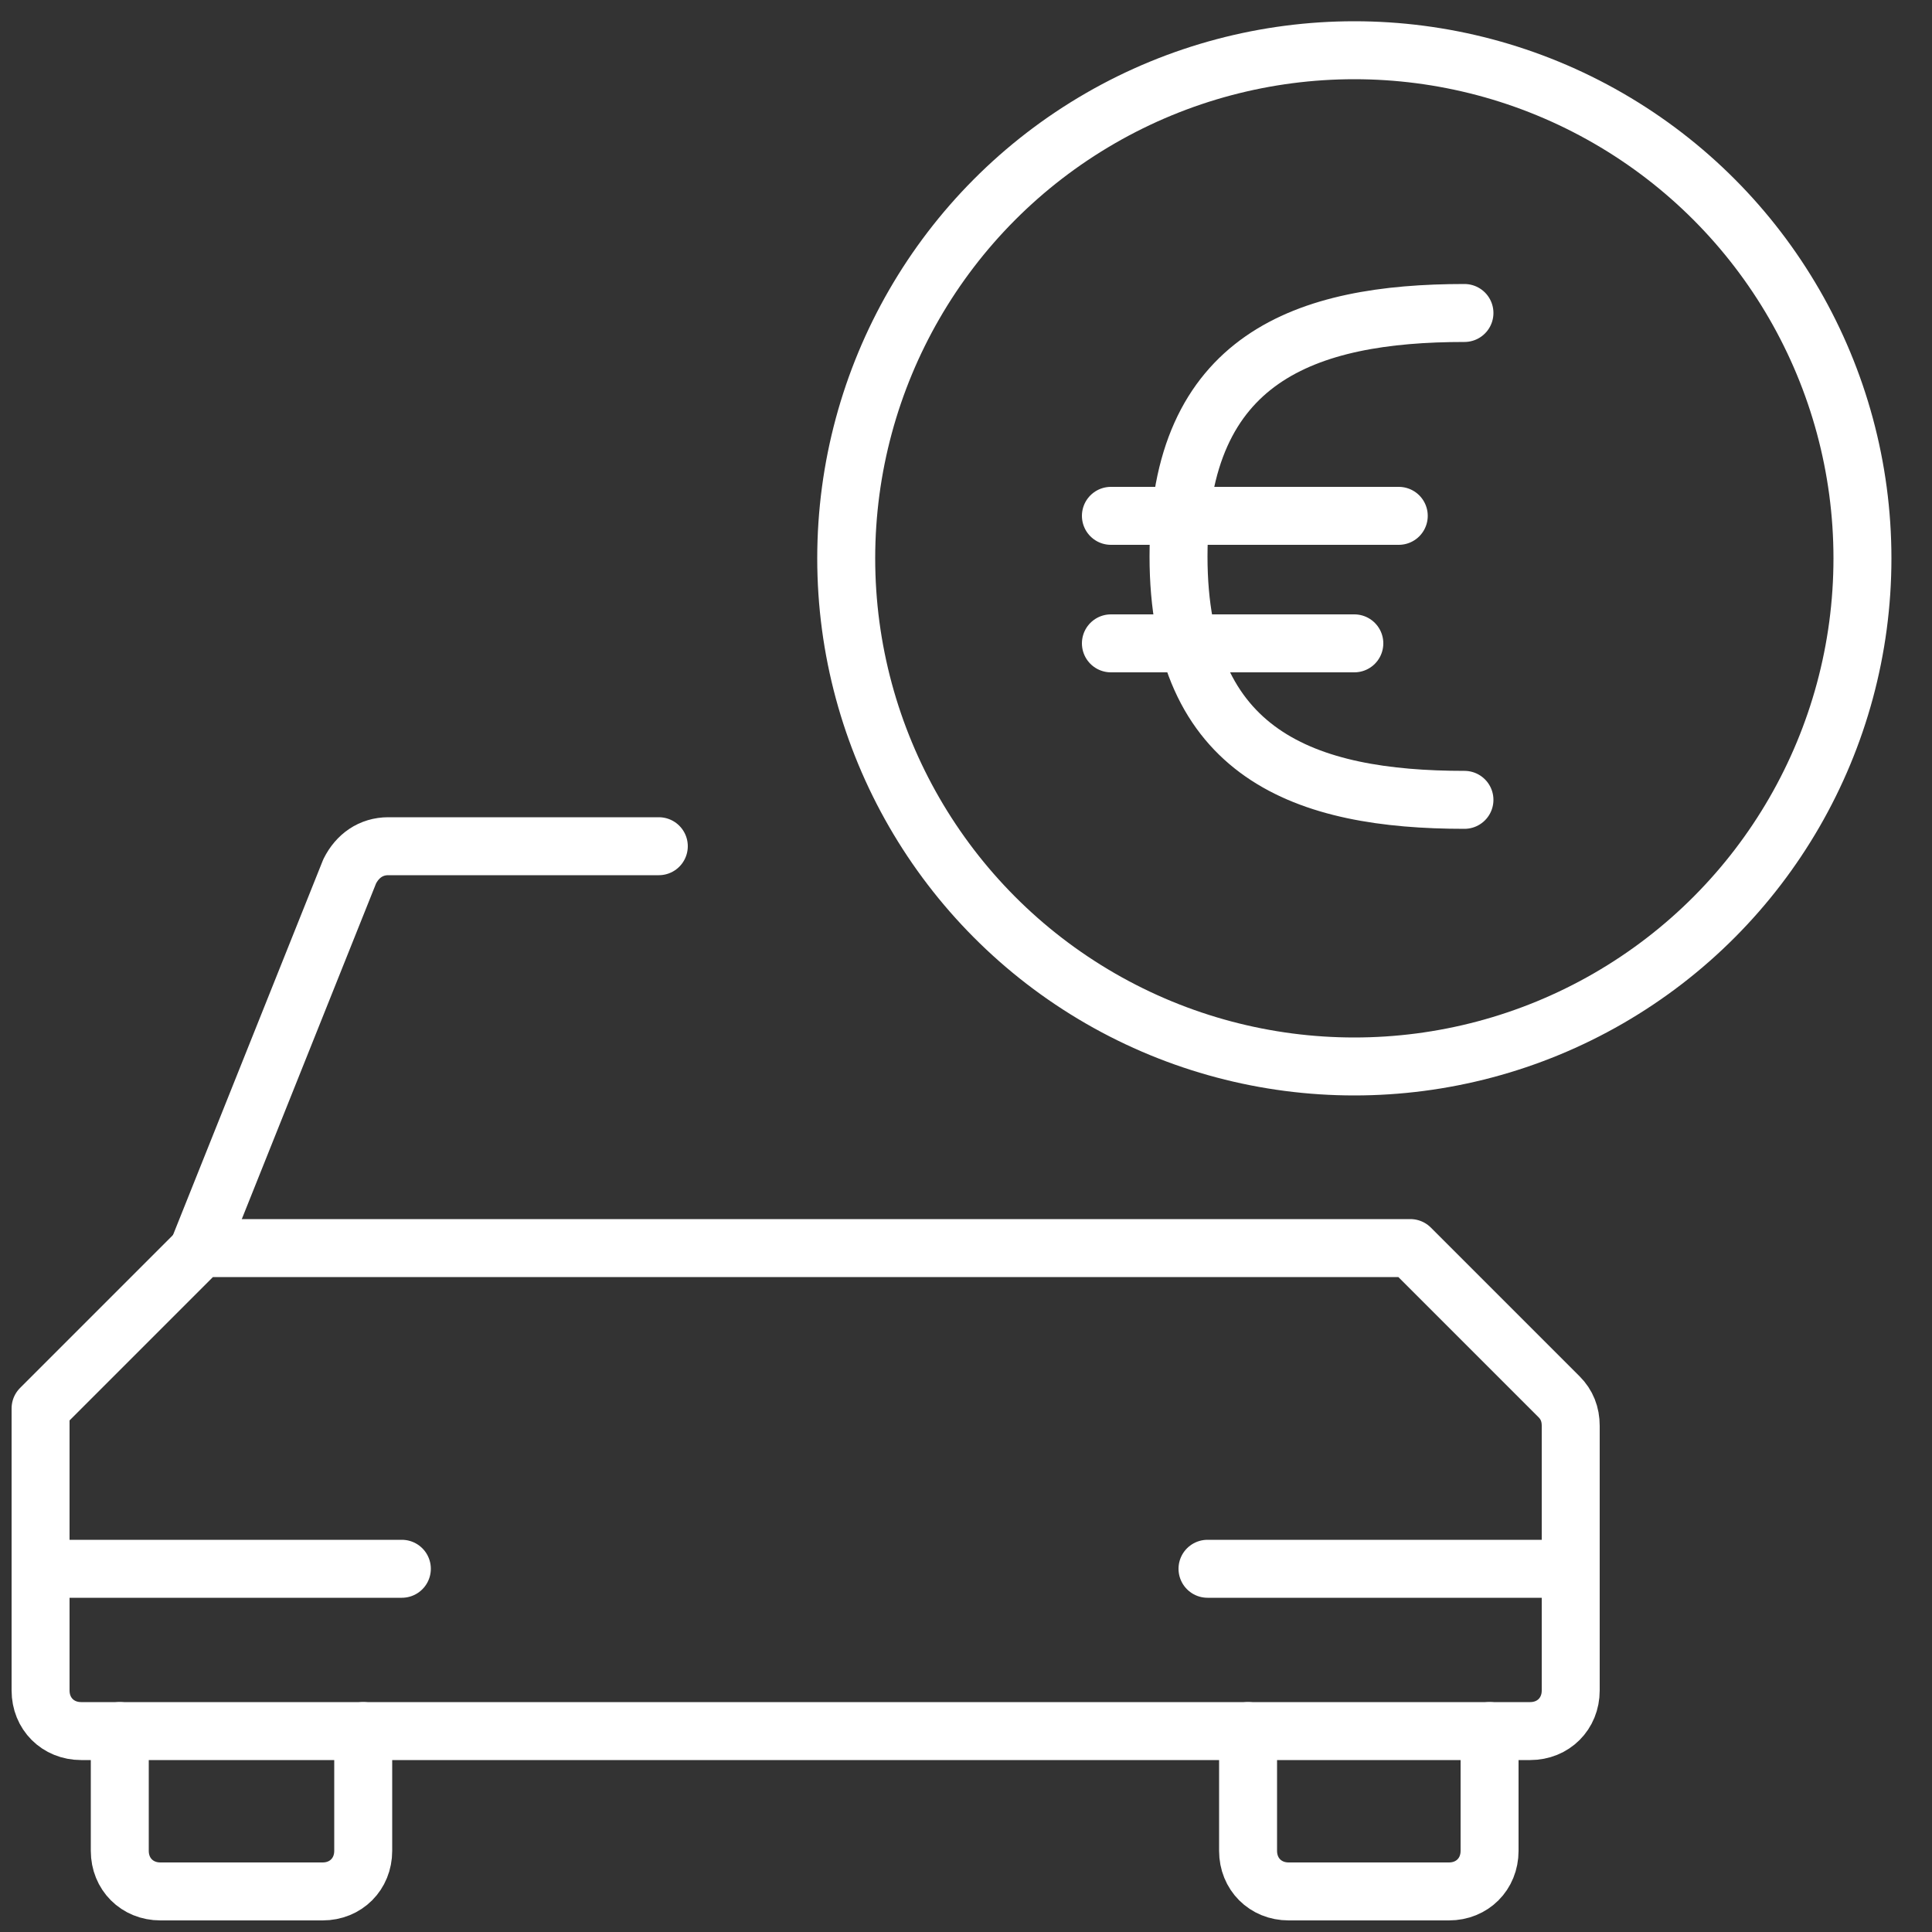
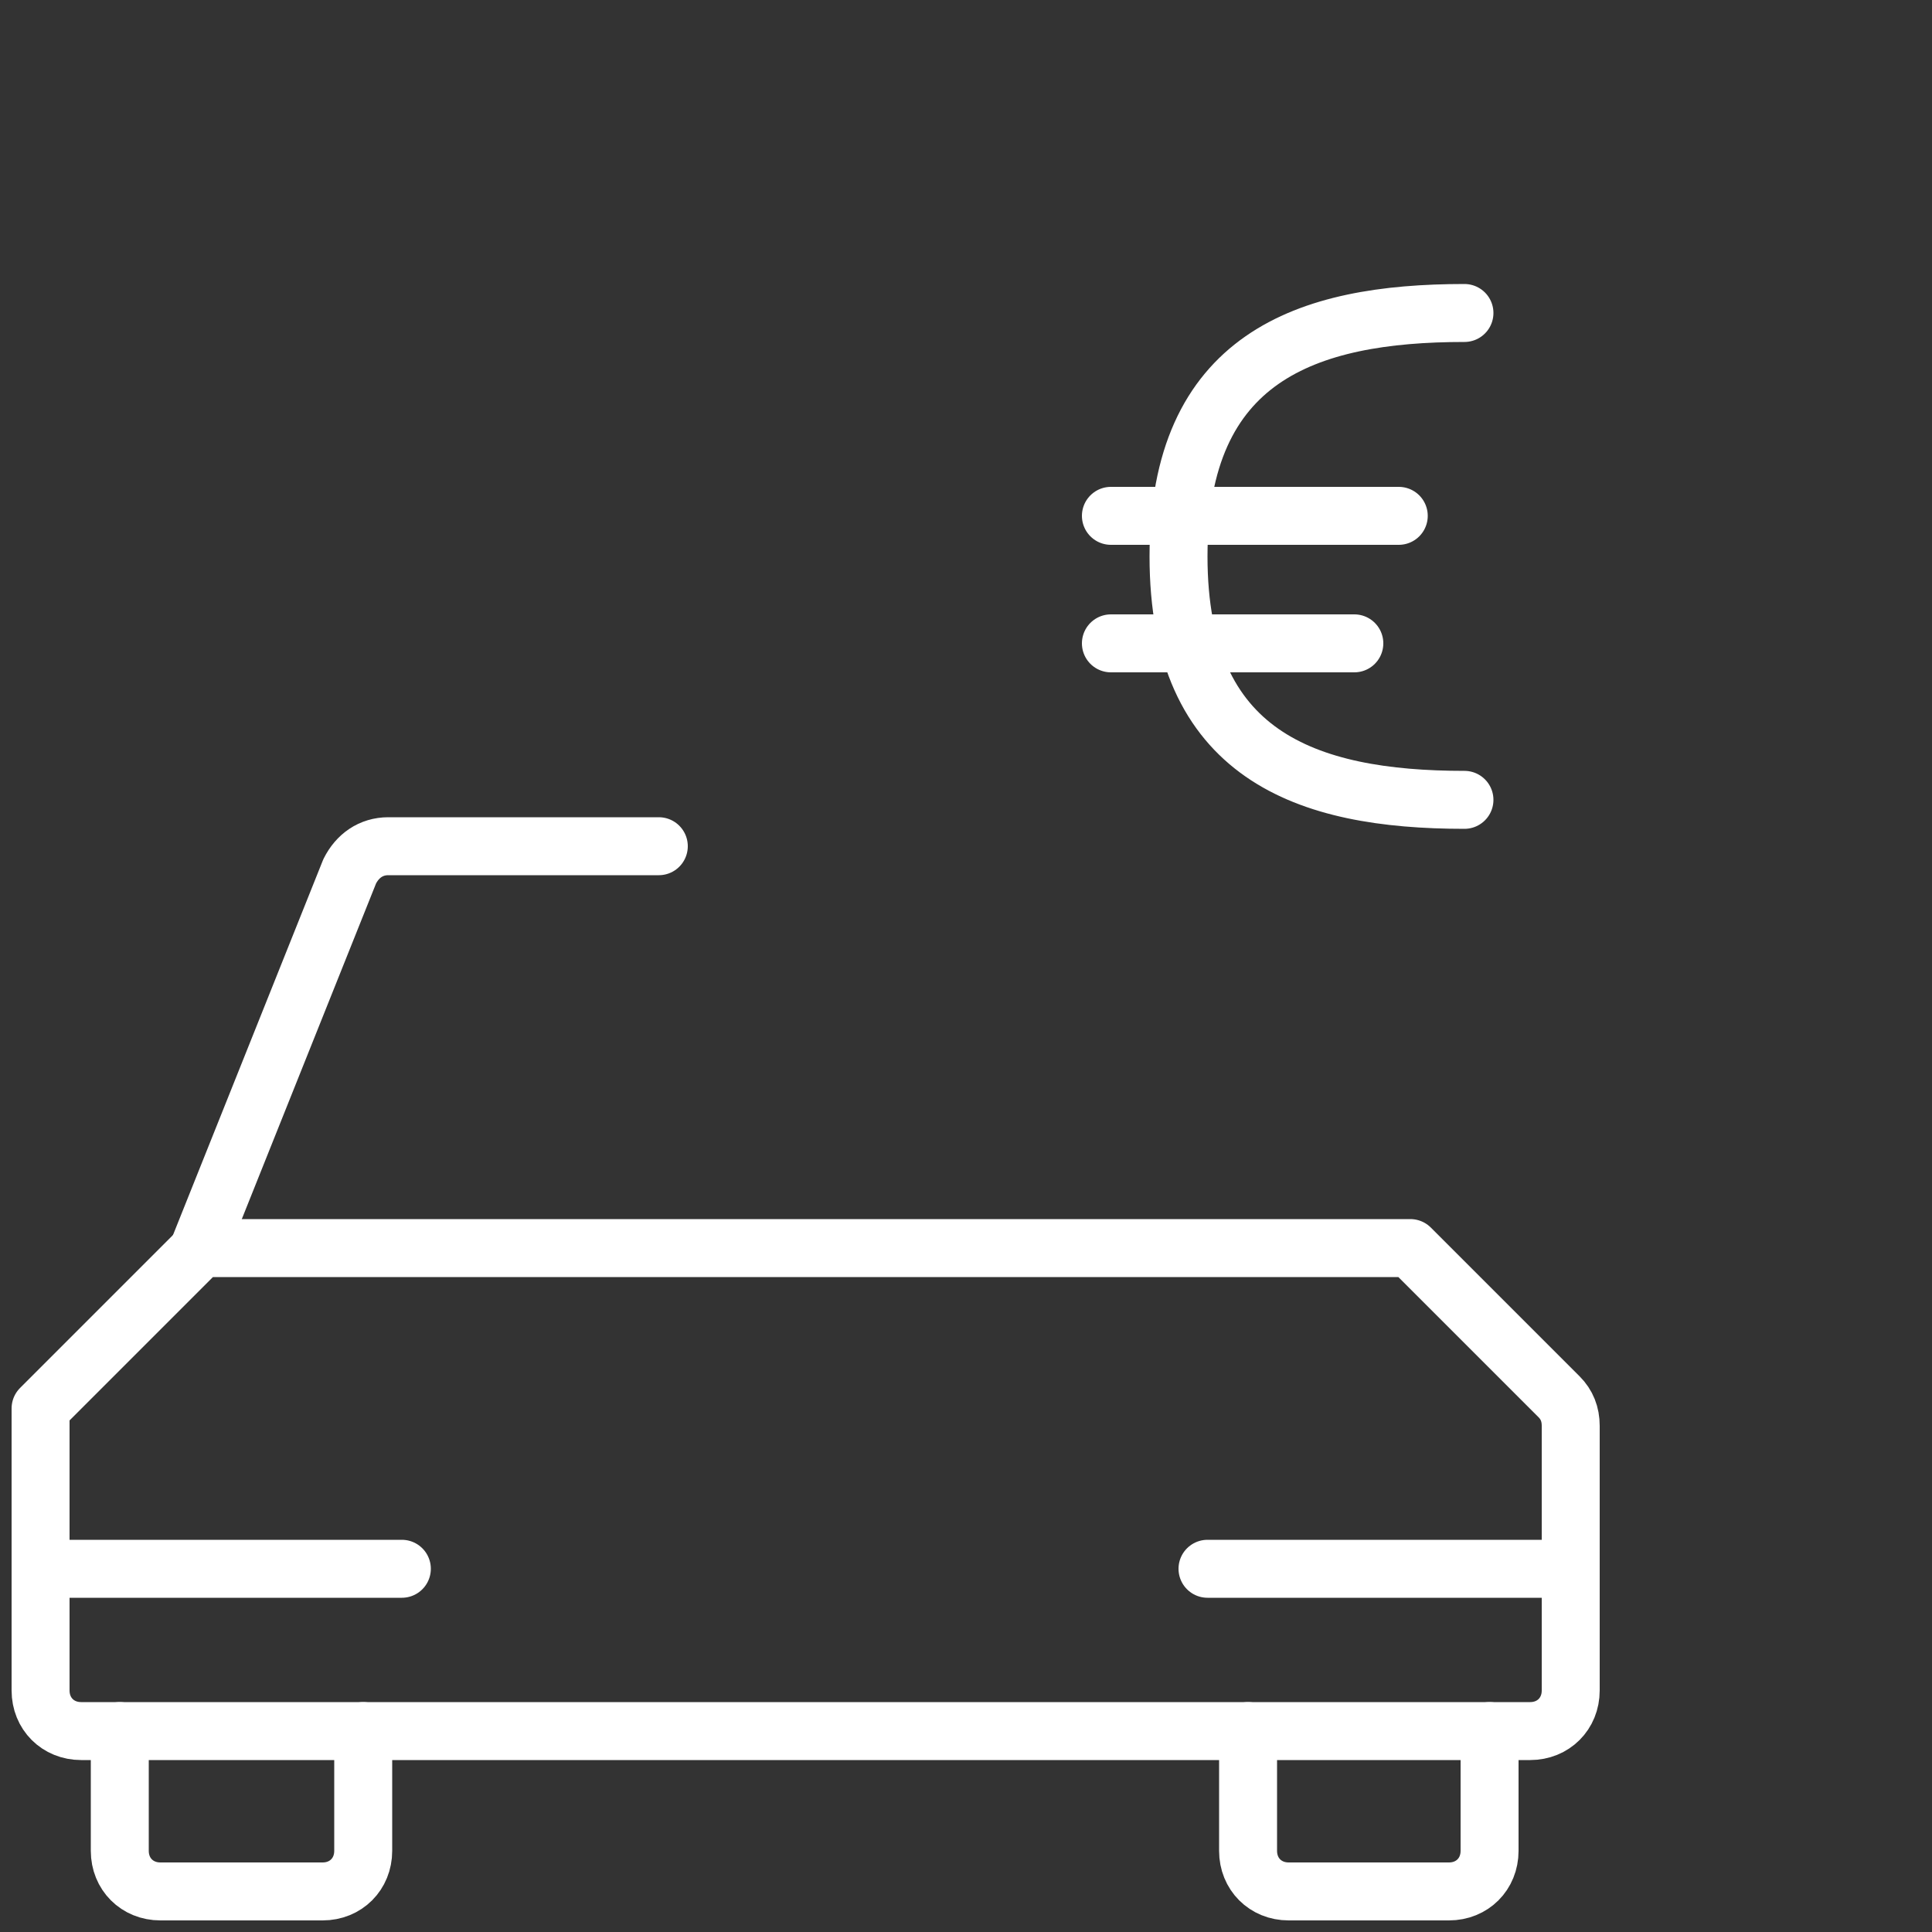
<svg xmlns="http://www.w3.org/2000/svg" version="1.1" id="Layer_1" x="0px" y="0px" viewBox="0 0 100 100" style="enable-background:new 0 0 100 100;" xml:space="preserve">
  <rect x="0" y="0" width="100" height="100" fill="#333333" stroke="none" />
  <style type="text/css">
	.st0{fill:none;stroke:#FFFFFF;stroke-width:3;stroke-linecap:round;stroke-linejoin:round;stroke-miterlimit:16.667;}
</style>
  <g>
    <path class="st0" d="M18.8,89.6v6.2c0,1.2-0.9,2.1-2.1,2.1H8.3c-1.2,0-2.1-0.9-2.1-2.1v-6.2" />
    <path class="st0" d="M77.1,89.6v6.2c0,1.2-0.9,2.1-2.1,2.1h-8.3c-1.2,0-2.1-0.9-2.1-2.1v-6.2" />
    <path class="st0" d="M79.2,89.6c1.2,0,2.1-0.9,2.1-2.1V73.8c0-0.6-0.2-1.1-0.6-1.5l-7.7-7.7H10.4l-8.3,8.3v14.6   c0,1.2,0.9,2.1,2.1,2.1H79.2z" />
    <path class="st0" d="M34.1,43.8h-14c-0.9,0-1.6,0.5-2,1.3l-7.8,19.5" />
    <line class="st0" x1="2.1" y1="81.2" x2="20.8" y2="81.2" />
    <line class="st0" x1="62.5" y1="81.2" x2="81.2" y2="81.2" />
  </g>
-   <circle class="st0" cx="70.1" cy="28.9" r="26.3" />
  <path class="st0" d="M75.8,41.4c-8.2,0-14.8-2.3-14.8-12.6s6.6-12.6,14.8-12.6" />
  <line class="st0" x1="57.5" y1="33.3" x2="70.1" y2="33.3" />
  <line class="st0" x1="57.5" y1="26.7" x2="72.4" y2="26.7" />
</svg>